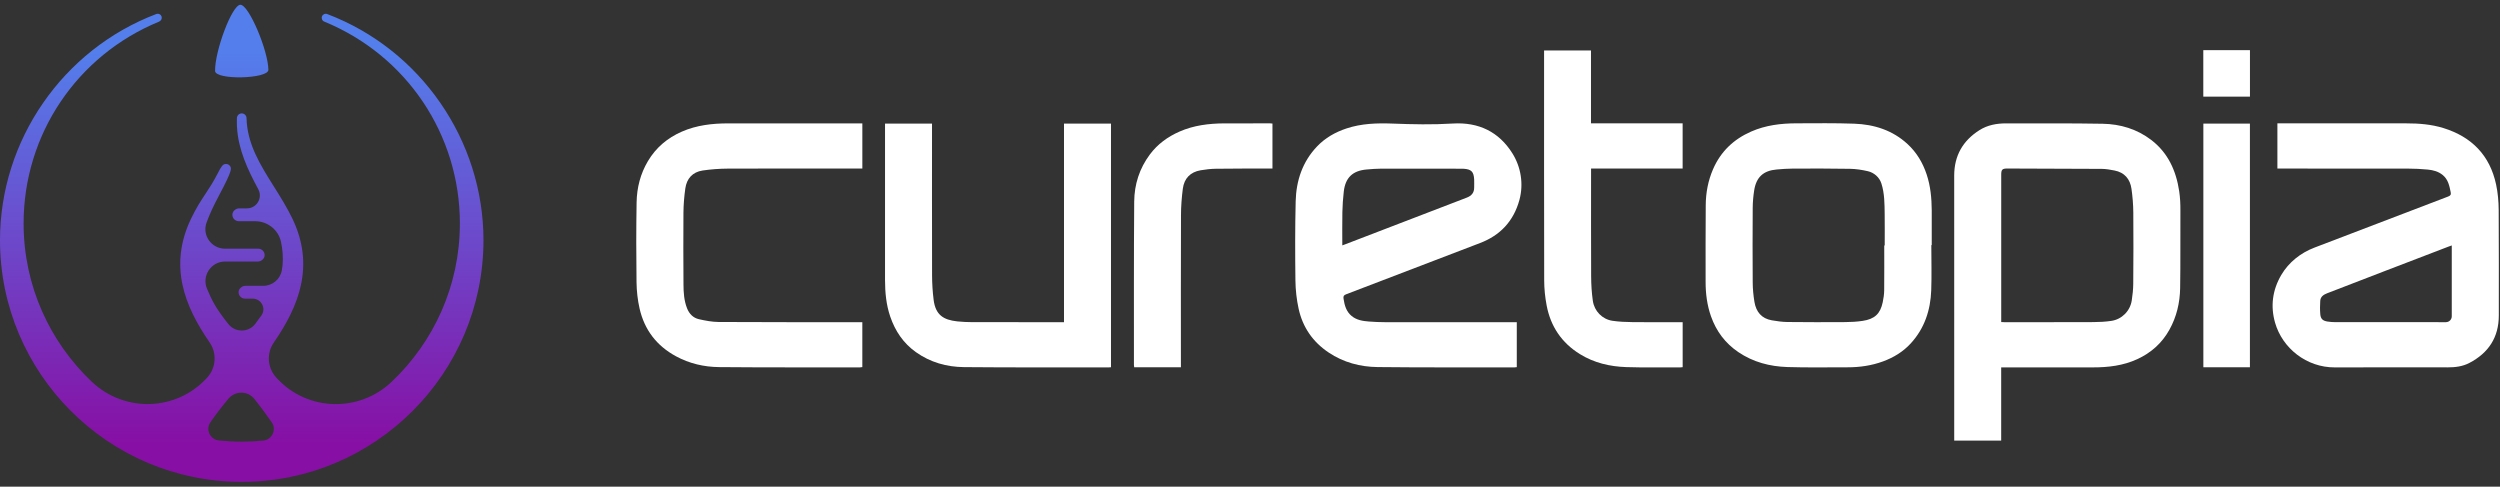
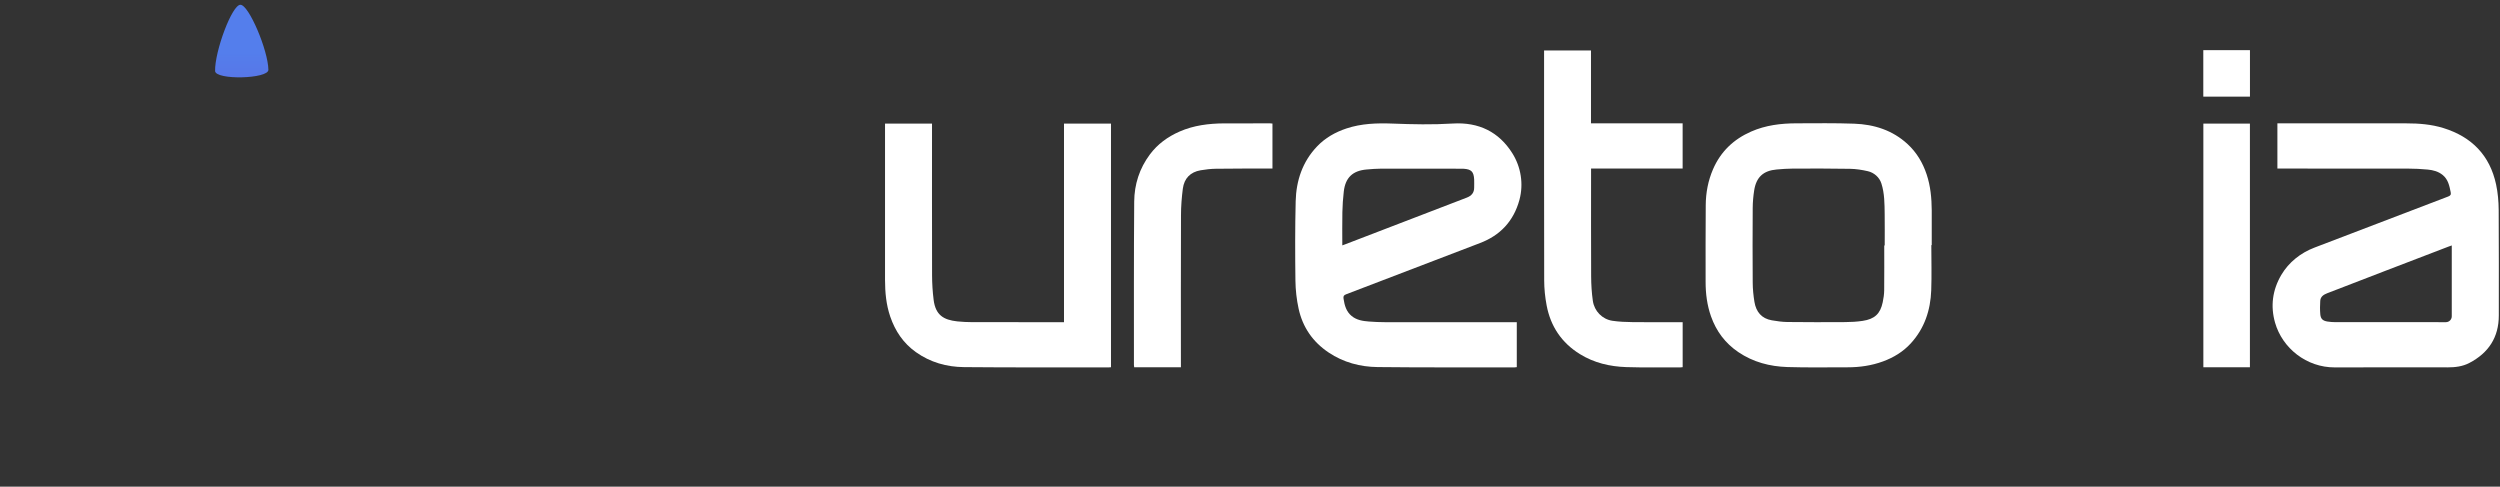
<svg xmlns="http://www.w3.org/2000/svg" width="262" height="51" viewBox="0 0 262 51" fill="none">
  <rect x="0" y="0" width="262" height="51" fill="#333333" stroke="none" />
-   <path d="M209.724 38.502V46.176H204.802V45.843C204.802 36.103 204.805 28.147 204.8 18.406C204.8 16.318 205.704 14.743 207.447 13.639C208.292 13.104 209.251 12.928 210.242 12.93C213.618 12.937 216.993 12.909 220.367 12.97C222.213 13.004 223.949 13.521 225.447 14.664C227.185 15.992 228.053 17.856 228.379 20.035C228.481 20.714 228.511 21.405 228.506 22.093C228.489 24.795 228.523 27.495 228.479 30.197C228.453 31.728 228.11 33.2 227.354 34.557C226.573 35.961 225.44 36.969 223.992 37.638C222.516 38.32 220.949 38.502 219.346 38.502C216.277 38.502 213.211 38.502 210.143 38.502C210.02 38.502 209.899 38.502 209.724 38.502ZM209.726 33.75C209.861 33.756 209.942 33.763 210.024 33.763C213.144 33.763 216.263 33.769 219.382 33.756C220.011 33.754 220.646 33.72 221.269 33.629C222.368 33.468 223.236 32.592 223.407 31.495C223.498 30.908 223.56 30.311 223.564 29.718C223.583 27.236 223.592 24.755 223.57 22.273C223.564 21.445 223.496 20.613 223.38 19.793C223.234 18.762 222.651 18.07 221.59 17.866C221.158 17.784 220.718 17.703 220.282 17.699C216.978 17.676 213.675 17.669 210.372 17.661C209.836 17.661 209.728 17.771 209.728 18.315C209.728 23.34 209.728 28.365 209.728 33.388C209.728 33.498 209.728 33.608 209.728 33.746L209.726 33.75Z" fill="white" />
  <path d="M238.671 17.663V12.928C238.808 12.928 238.929 12.928 239.05 12.928C243.431 12.928 247.81 12.928 252.191 12.928C253.509 12.928 254.815 13.03 256.081 13.424C259.042 14.345 260.937 16.282 261.591 19.334C261.778 20.208 261.856 21.119 261.862 22.015C261.892 25.695 261.871 29.375 261.875 33.056C261.877 35.359 260.793 36.992 258.783 38.04C258.078 38.409 257.299 38.5 256.513 38.5C252.575 38.502 248.634 38.487 244.695 38.504C241.707 38.517 239.187 36.475 238.427 33.818C237.934 32.09 238.148 30.398 239.077 28.818C239.859 27.488 241.108 26.5 242.55 25.951C247.221 24.17 251.891 22.377 256.562 20.598C256.81 20.503 256.886 20.405 256.831 20.134C256.695 19.465 256.566 18.808 255.995 18.34C255.535 17.966 254.991 17.824 254.43 17.771C253.737 17.705 253.038 17.671 252.342 17.669C247.931 17.661 243.52 17.665 239.109 17.665H238.675L238.671 17.663ZM256.947 25.722C256.784 25.779 256.681 25.816 256.577 25.854C254.347 26.709 252.117 27.565 249.887 28.42C247.886 29.189 245.887 29.96 243.888 30.733C243.518 30.877 243.19 31.086 243.162 31.522C243.132 31.99 243.126 32.465 243.166 32.931C243.207 33.411 243.42 33.614 243.903 33.695C244.185 33.742 244.473 33.761 244.759 33.761C248.617 33.765 252.473 33.763 256.331 33.763C256.67 33.763 256.945 33.487 256.945 33.149C256.945 30.792 256.945 28.435 256.945 26.076V25.718L256.947 25.722Z" fill="white" />
  <path d="M158.959 33.765V38.477C158.877 38.485 158.807 38.5 158.739 38.5C153.947 38.495 149.157 38.523 144.365 38.468C142.54 38.447 140.795 37.981 139.245 36.946C137.578 35.832 136.515 34.288 136.094 32.348C135.886 31.393 135.774 30.402 135.761 29.426C135.725 26.648 135.719 23.867 135.787 21.091C135.84 18.931 136.498 16.953 138.023 15.351C138.878 14.451 139.939 13.849 141.115 13.46C142.669 12.943 144.295 12.89 145.93 12.951C148.031 13.032 150.138 13.078 152.234 12.947C154.987 12.776 157.092 13.836 158.487 16.052C159.404 17.504 159.686 19.296 159.235 20.954C158.618 23.213 157.189 24.674 155.127 25.464C150.442 27.256 145.763 29.053 141.079 30.84C140.835 30.934 140.761 31.031 140.803 31.302C140.907 31.999 141.085 32.651 141.655 33.119C142.171 33.542 142.811 33.646 143.45 33.695C144.024 33.739 144.598 33.765 145.172 33.765C149.621 33.771 154.07 33.769 158.519 33.769H158.953L158.959 33.765ZM140.674 25.716C140.818 25.663 140.913 25.629 141.007 25.593C143.351 24.693 145.695 23.793 148.037 22.893C149.932 22.165 151.823 21.434 153.72 20.71C154.214 20.522 154.498 20.195 154.493 19.651C154.491 19.376 154.506 19.099 154.493 18.823C154.451 17.987 154.197 17.735 153.369 17.684C153.329 17.682 153.286 17.68 153.246 17.68C150.404 17.678 147.565 17.671 144.723 17.676C144.232 17.676 143.74 17.72 143.249 17.76C141.763 17.881 140.992 18.61 140.827 20.087C140.746 20.799 140.695 21.517 140.681 22.233C140.657 23.378 140.674 24.526 140.674 25.718V25.716Z" fill="white" />
  <path d="M202.403 25.693C202.403 27.272 202.45 28.852 202.393 30.428C202.317 32.513 201.688 34.415 200.25 35.986C199.443 36.869 198.448 37.468 197.342 37.875C196.159 38.311 194.899 38.495 193.637 38.493C191.53 38.489 189.423 38.534 187.318 38.466C185.48 38.407 183.731 37.953 182.178 36.901C180.806 35.971 179.866 34.716 179.315 33.159C178.905 31.995 178.748 30.79 178.748 29.564C178.744 26.876 178.742 24.191 178.761 21.504C178.769 20.202 179.006 18.938 179.527 17.733C180.328 15.884 181.679 14.597 183.515 13.79C185.039 13.119 186.649 12.926 188.29 12.924C190.301 12.919 192.313 12.89 194.321 12.962C196.413 13.036 198.344 13.648 199.917 15.103C200.86 15.973 201.503 17.049 201.91 18.271C202.321 19.503 202.437 20.771 202.446 22.059C202.452 23.268 202.446 24.479 202.446 25.689C202.433 25.689 202.42 25.689 202.408 25.689L202.403 25.693ZM197.469 25.727C197.486 25.727 197.501 25.727 197.518 25.727C197.518 24.63 197.529 23.533 197.514 22.436C197.499 21.36 197.505 20.278 197.171 19.232C196.963 18.582 196.411 18.095 195.746 17.94C195.138 17.8 194.507 17.703 193.886 17.692C191.887 17.654 189.886 17.663 187.887 17.669C187.324 17.669 186.761 17.714 186.2 17.762C184.802 17.883 184.057 18.559 183.839 19.948C183.743 20.553 183.688 21.172 183.684 21.784C183.667 24.397 183.665 27.012 183.684 29.625C183.688 30.298 183.756 30.978 183.866 31.643C184.038 32.679 184.614 33.388 185.694 33.57C186.227 33.661 186.769 33.739 187.309 33.746C189.329 33.769 191.35 33.769 193.372 33.756C193.986 33.752 194.604 33.718 195.21 33.627C196.47 33.437 197.056 32.88 197.308 31.679C197.395 31.27 197.457 30.849 197.463 30.432C197.48 28.865 197.469 27.296 197.469 25.727Z" fill="white" />
  <path d="M116.434 38.487C116.337 38.493 116.267 38.502 116.197 38.502C111.138 38.498 106.081 38.521 101.023 38.474C99.212 38.457 97.497 37.977 95.989 36.905C94.67 35.967 93.817 34.697 93.298 33.183C92.87 31.935 92.754 30.642 92.751 29.335C92.747 23.992 92.751 18.65 92.751 13.309V12.953H97.675C97.675 13.087 97.675 13.216 97.675 13.345C97.675 18.512 97.668 23.681 97.681 28.848C97.683 29.706 97.738 30.57 97.844 31.421C98.043 33.017 98.882 33.526 100.33 33.682C100.849 33.737 101.374 33.758 101.897 33.761C105.006 33.767 108.114 33.765 111.223 33.765C111.306 33.765 111.386 33.765 111.507 33.765V12.951H116.432V38.487H116.434Z" fill="white" />
-   <path d="M90.374 12.928V17.663H89.938C85.383 17.663 80.826 17.652 76.271 17.671C75.392 17.676 74.507 17.741 73.639 17.868C72.582 18.025 71.964 18.715 71.82 19.757C71.703 20.596 71.633 21.449 71.625 22.296C71.604 24.797 71.616 27.3 71.629 29.803C71.633 30.654 71.686 31.505 72.004 32.312C72.233 32.89 72.643 33.316 73.247 33.452C73.922 33.604 74.619 33.739 75.307 33.744C80.19 33.771 85.076 33.763 89.959 33.765C90.09 33.765 90.221 33.765 90.372 33.765V38.472C90.291 38.483 90.215 38.5 90.136 38.5C85.211 38.495 80.286 38.517 75.362 38.472C73.783 38.457 72.254 38.102 70.841 37.337C68.819 36.242 67.538 34.567 67.03 32.344C66.824 31.442 66.721 30.502 66.708 29.576C66.67 26.788 66.67 23.999 66.716 21.21C66.742 19.677 67.112 18.209 67.911 16.871C68.755 15.459 69.952 14.455 71.449 13.798C73.003 13.117 74.644 12.932 76.317 12.93C80.883 12.926 85.448 12.93 90.016 12.93C90.126 12.93 90.238 12.93 90.374 12.93V12.928Z" fill="white" />
  <path d="M176.338 17.663H166.744C166.744 17.813 166.744 17.925 166.744 18.038C166.744 21.678 166.733 25.318 166.752 28.958C166.756 29.816 166.809 30.682 166.93 31.529C167.085 32.602 167.91 33.458 168.984 33.619C169.683 33.722 170.396 33.75 171.104 33.758C172.724 33.778 174.346 33.765 175.966 33.765C176.086 33.765 176.205 33.765 176.343 33.765V38.481C176.26 38.489 176.192 38.5 176.122 38.5C174.225 38.495 172.325 38.534 170.428 38.472C168.709 38.415 167.055 38.028 165.568 37.106C163.656 35.921 162.502 34.201 162.087 32.007C161.924 31.148 161.833 30.26 161.831 29.384C161.812 20.873 161.82 14.146 161.82 5.635C161.82 5.525 161.82 5.415 161.82 5.29H166.735V12.926H176.34V17.661L176.338 17.663Z" fill="white" />
  <path d="M123.759 38.489H118.863C118.853 38.411 118.836 38.333 118.836 38.254C118.84 32.543 118.819 26.832 118.865 21.123C118.88 19.329 119.412 17.652 120.509 16.185C121.322 15.096 122.378 14.332 123.611 13.79C125.104 13.133 126.686 12.941 128.295 12.93C129.906 12.92 131.516 12.928 133.127 12.928C133.197 12.928 133.267 12.941 133.354 12.949V17.661C133.212 17.661 133.083 17.661 132.954 17.661C131.107 17.667 129.26 17.661 127.414 17.686C126.885 17.693 126.349 17.756 125.826 17.845C124.746 18.029 124.102 18.698 123.962 19.77C123.842 20.691 123.77 21.625 123.768 22.555C123.748 27.721 123.759 32.888 123.759 38.057C123.759 38.188 123.759 38.32 123.759 38.489Z" fill="white" />
  <path d="M235.791 12.954H230.912V38.489H235.791V12.954Z" fill="white" />
  <path d="M235.795 5.256H230.906V10.127H235.795V5.256Z" fill="white" />
-   <path d="M34.292 1.472C34.074 1.389 33.832 1.497 33.745 1.713C33.661 1.929 33.765 2.173 33.978 2.262C42.614 5.805 48.196 14.11 48.196 23.423C48.196 29.955 45.443 35.855 41.034 40.024C37.619 43.256 32.219 43.108 29.028 39.654C29.006 39.63 28.985 39.609 28.966 39.586C28.022 38.565 27.91 37.03 28.701 35.887C31.319 32.098 33.015 27.87 30.652 22.931C30.091 21.758 29.394 20.649 28.721 19.577C27.27 17.269 25.898 15.088 25.836 12.371C25.83 12.104 25.604 11.884 25.337 11.884H25.332C25.059 11.884 24.839 12.102 24.828 12.373C24.731 14.878 25.604 16.996 26.628 18.999C26.707 19.151 26.876 19.471 27.075 19.848C27.552 20.75 26.899 21.837 25.879 21.837H25.064C24.729 21.837 24.39 22.106 24.356 22.44C24.316 22.843 24.631 23.181 25.025 23.181H26.732C28.032 23.181 29.18 24.077 29.451 25.35C29.616 26.129 29.684 26.936 29.614 27.787C29.604 27.906 29.576 28.102 29.534 28.34C29.362 29.278 28.541 29.955 27.588 29.955H25.716C25.381 29.955 25.042 30.224 25.009 30.557C24.968 30.959 25.284 31.298 25.678 31.298H26.482C27.378 31.298 27.918 32.306 27.408 33.043C27.196 33.348 26.974 33.651 26.743 33.951C26.035 34.872 24.646 34.864 23.926 33.956C22.622 32.306 22.23 31.544 21.692 30.254C21.127 28.901 22.122 27.408 23.59 27.408H27.024C27.359 27.408 27.698 27.139 27.732 26.804C27.772 26.402 27.456 26.063 27.062 26.063H23.581C22.173 26.063 21.165 24.67 21.642 23.344C21.972 22.421 22.419 21.487 22.948 20.494C24.373 17.826 24.263 17.648 24.123 17.424C24.028 17.273 23.863 17.18 23.685 17.184C23.338 17.193 23.196 17.434 22.827 18.152C22.345 19.092 21.925 19.723 21.521 20.335C21.055 21.04 20.572 21.767 20.017 22.929C17.654 27.865 19.348 32.094 21.968 35.885C22.758 37.028 22.647 38.565 21.701 39.584C21.68 39.607 21.659 39.628 21.639 39.652C18.446 43.103 13.046 43.252 9.633 40.02C5.226 35.851 2.473 29.951 2.473 23.418C2.473 14.116 8.045 5.815 16.667 2.268C16.862 2.188 16.989 1.984 16.945 1.779C16.89 1.519 16.616 1.379 16.379 1.47C6.581 5.188 0 14.709 0 25.168C0 39.137 11.365 50.5 25.335 50.5C39.304 50.5 50.667 39.135 50.667 25.168C50.667 14.709 44.086 5.186 34.292 1.472ZM22.052 44.249C22.715 43.296 23.382 42.451 23.939 41.786C24.655 40.931 25.972 40.943 26.666 41.816C27.198 42.483 27.835 43.326 28.483 44.266C29.009 45.032 28.517 46.078 27.592 46.172C26.849 46.246 26.097 46.286 25.335 46.286C24.526 46.286 23.725 46.242 22.938 46.159C22.012 46.062 21.521 45.013 22.052 44.249Z" fill="url(#paint0_linear_44_474)" />
  <path d="M25.199 0.5C26.082 0.513 28.088 5.248 28.128 7.31C28.147 8.282 22.561 8.409 22.542 7.437C22.501 5.375 24.314 0.487 25.199 0.5Z" fill="url(#paint1_linear_44_474)" />
  <defs>
    <linearGradient id="paint0_linear_44_474" x1="25.332" y1="49.831" x2="25.332" y2="1.608" gradientUnits="userSpaceOnUse">
      <stop offset="0.07" stop-color="#870FA5" />
      <stop offset="0.92" stop-color="#547EEC" />
    </linearGradient>
    <linearGradient id="paint1_linear_44_474" x1="25.333" y1="49.831" x2="25.333" y2="1.608" gradientUnits="userSpaceOnUse">
      <stop offset="0.07" stop-color="#870FA5" />
      <stop offset="0.92" stop-color="#547EEC" />
    </linearGradient>
  </defs>
</svg>